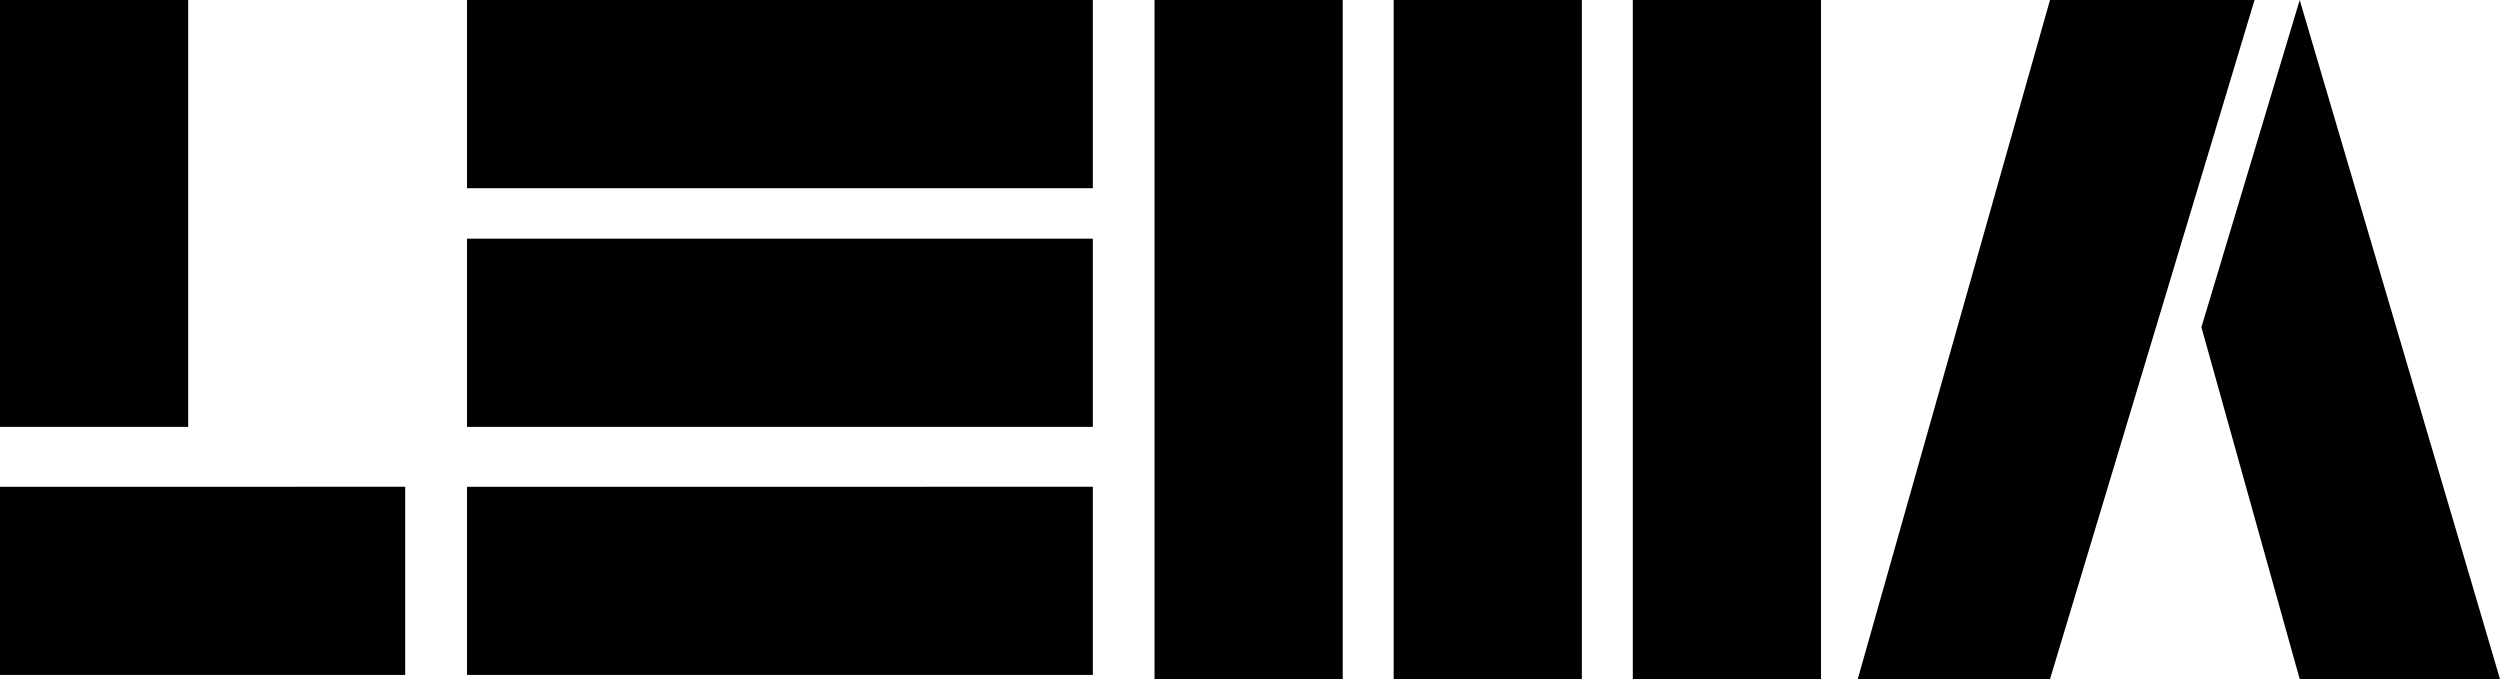
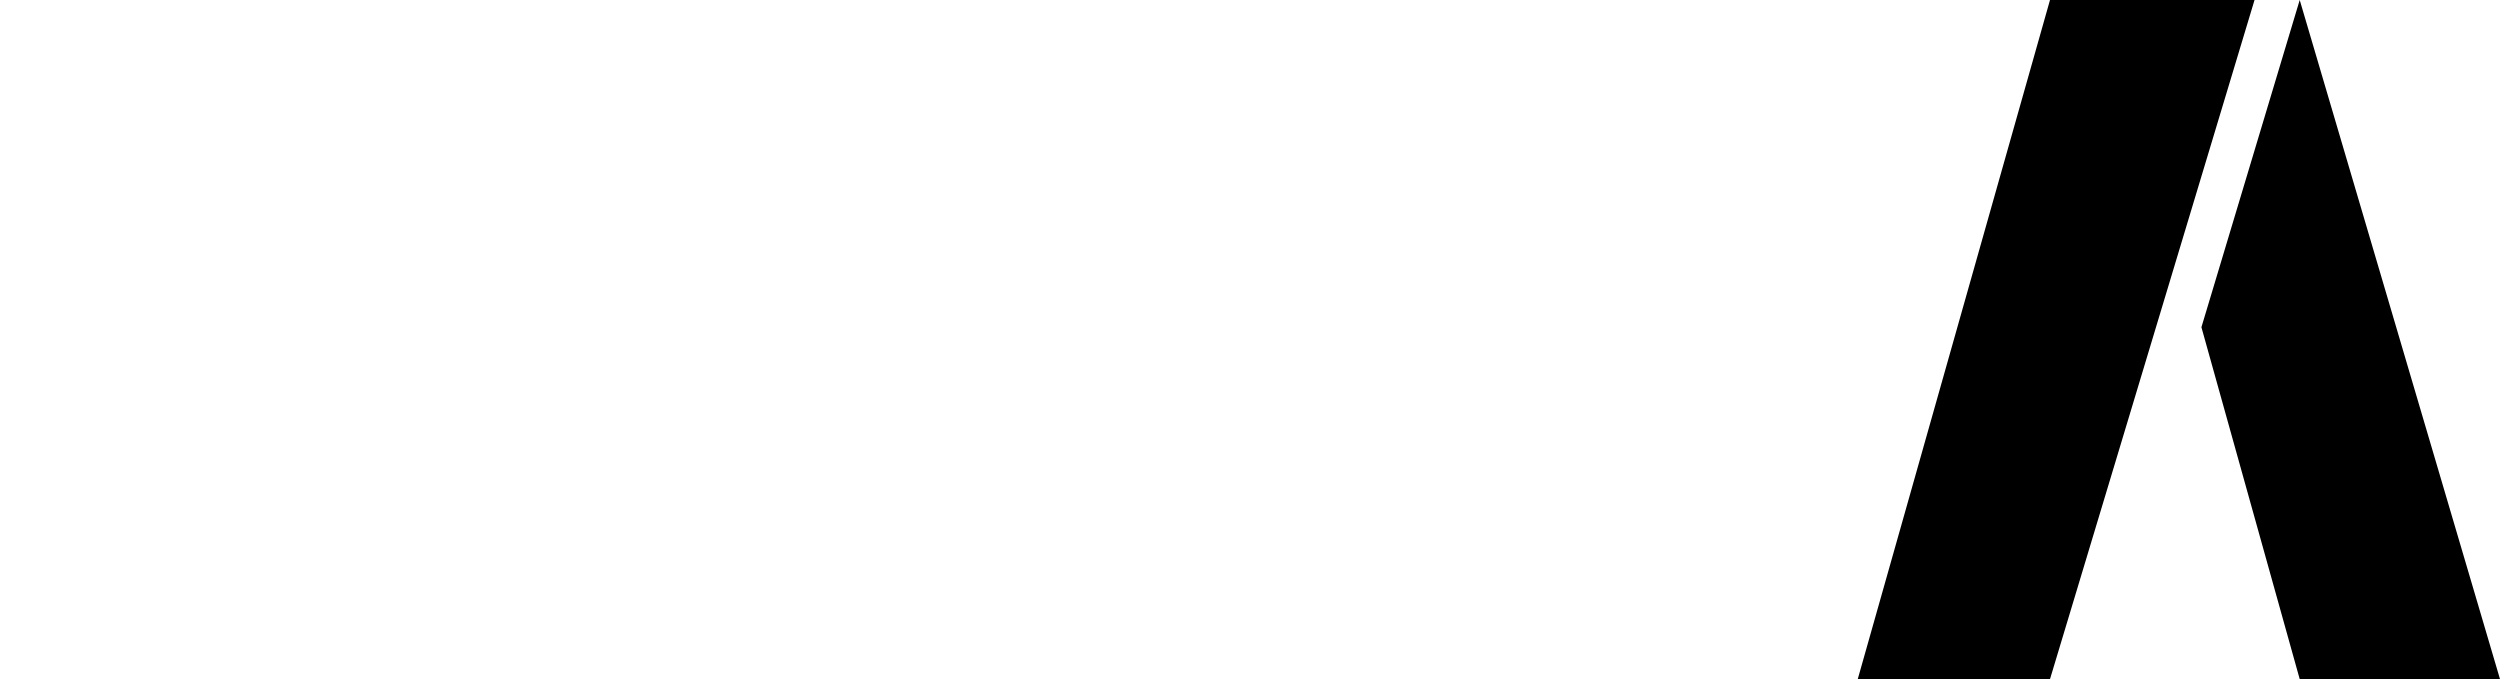
<svg xmlns="http://www.w3.org/2000/svg" viewBox="0 0 264.5 71.85">
  <defs>
    <style>.d{fill-rule:evenodd;}</style>
  </defs>
  <g id="a" />
  <g id="b">
    <g id="c">
      <g>
        <path class="d" d="M232.91,34.62L243.31,0l21.19,71.85h-21.19l-10.4-37.23ZM216.89,0h21.64l-21.64,71.85h-20.34L216.89,0Z" />
-         <path class="d" d="M172.75,0h19.91V71.85h-19.91V0h0ZM147.45,0h19.91V71.85h-19.91V0ZM122.15,0h19.91V71.85h-19.91V0ZM49.41,71.41v-19.91H115.62v19.91H49.41Zm0-26.25V25.25H115.62v19.91H49.41Zm0-25.25V0H115.62V19.91H49.41ZM0,71.41v-19.91H42.87v19.91H0ZM0,0H19.91V45.16H0V0H0Z" />
      </g>
    </g>
  </g>
</svg>